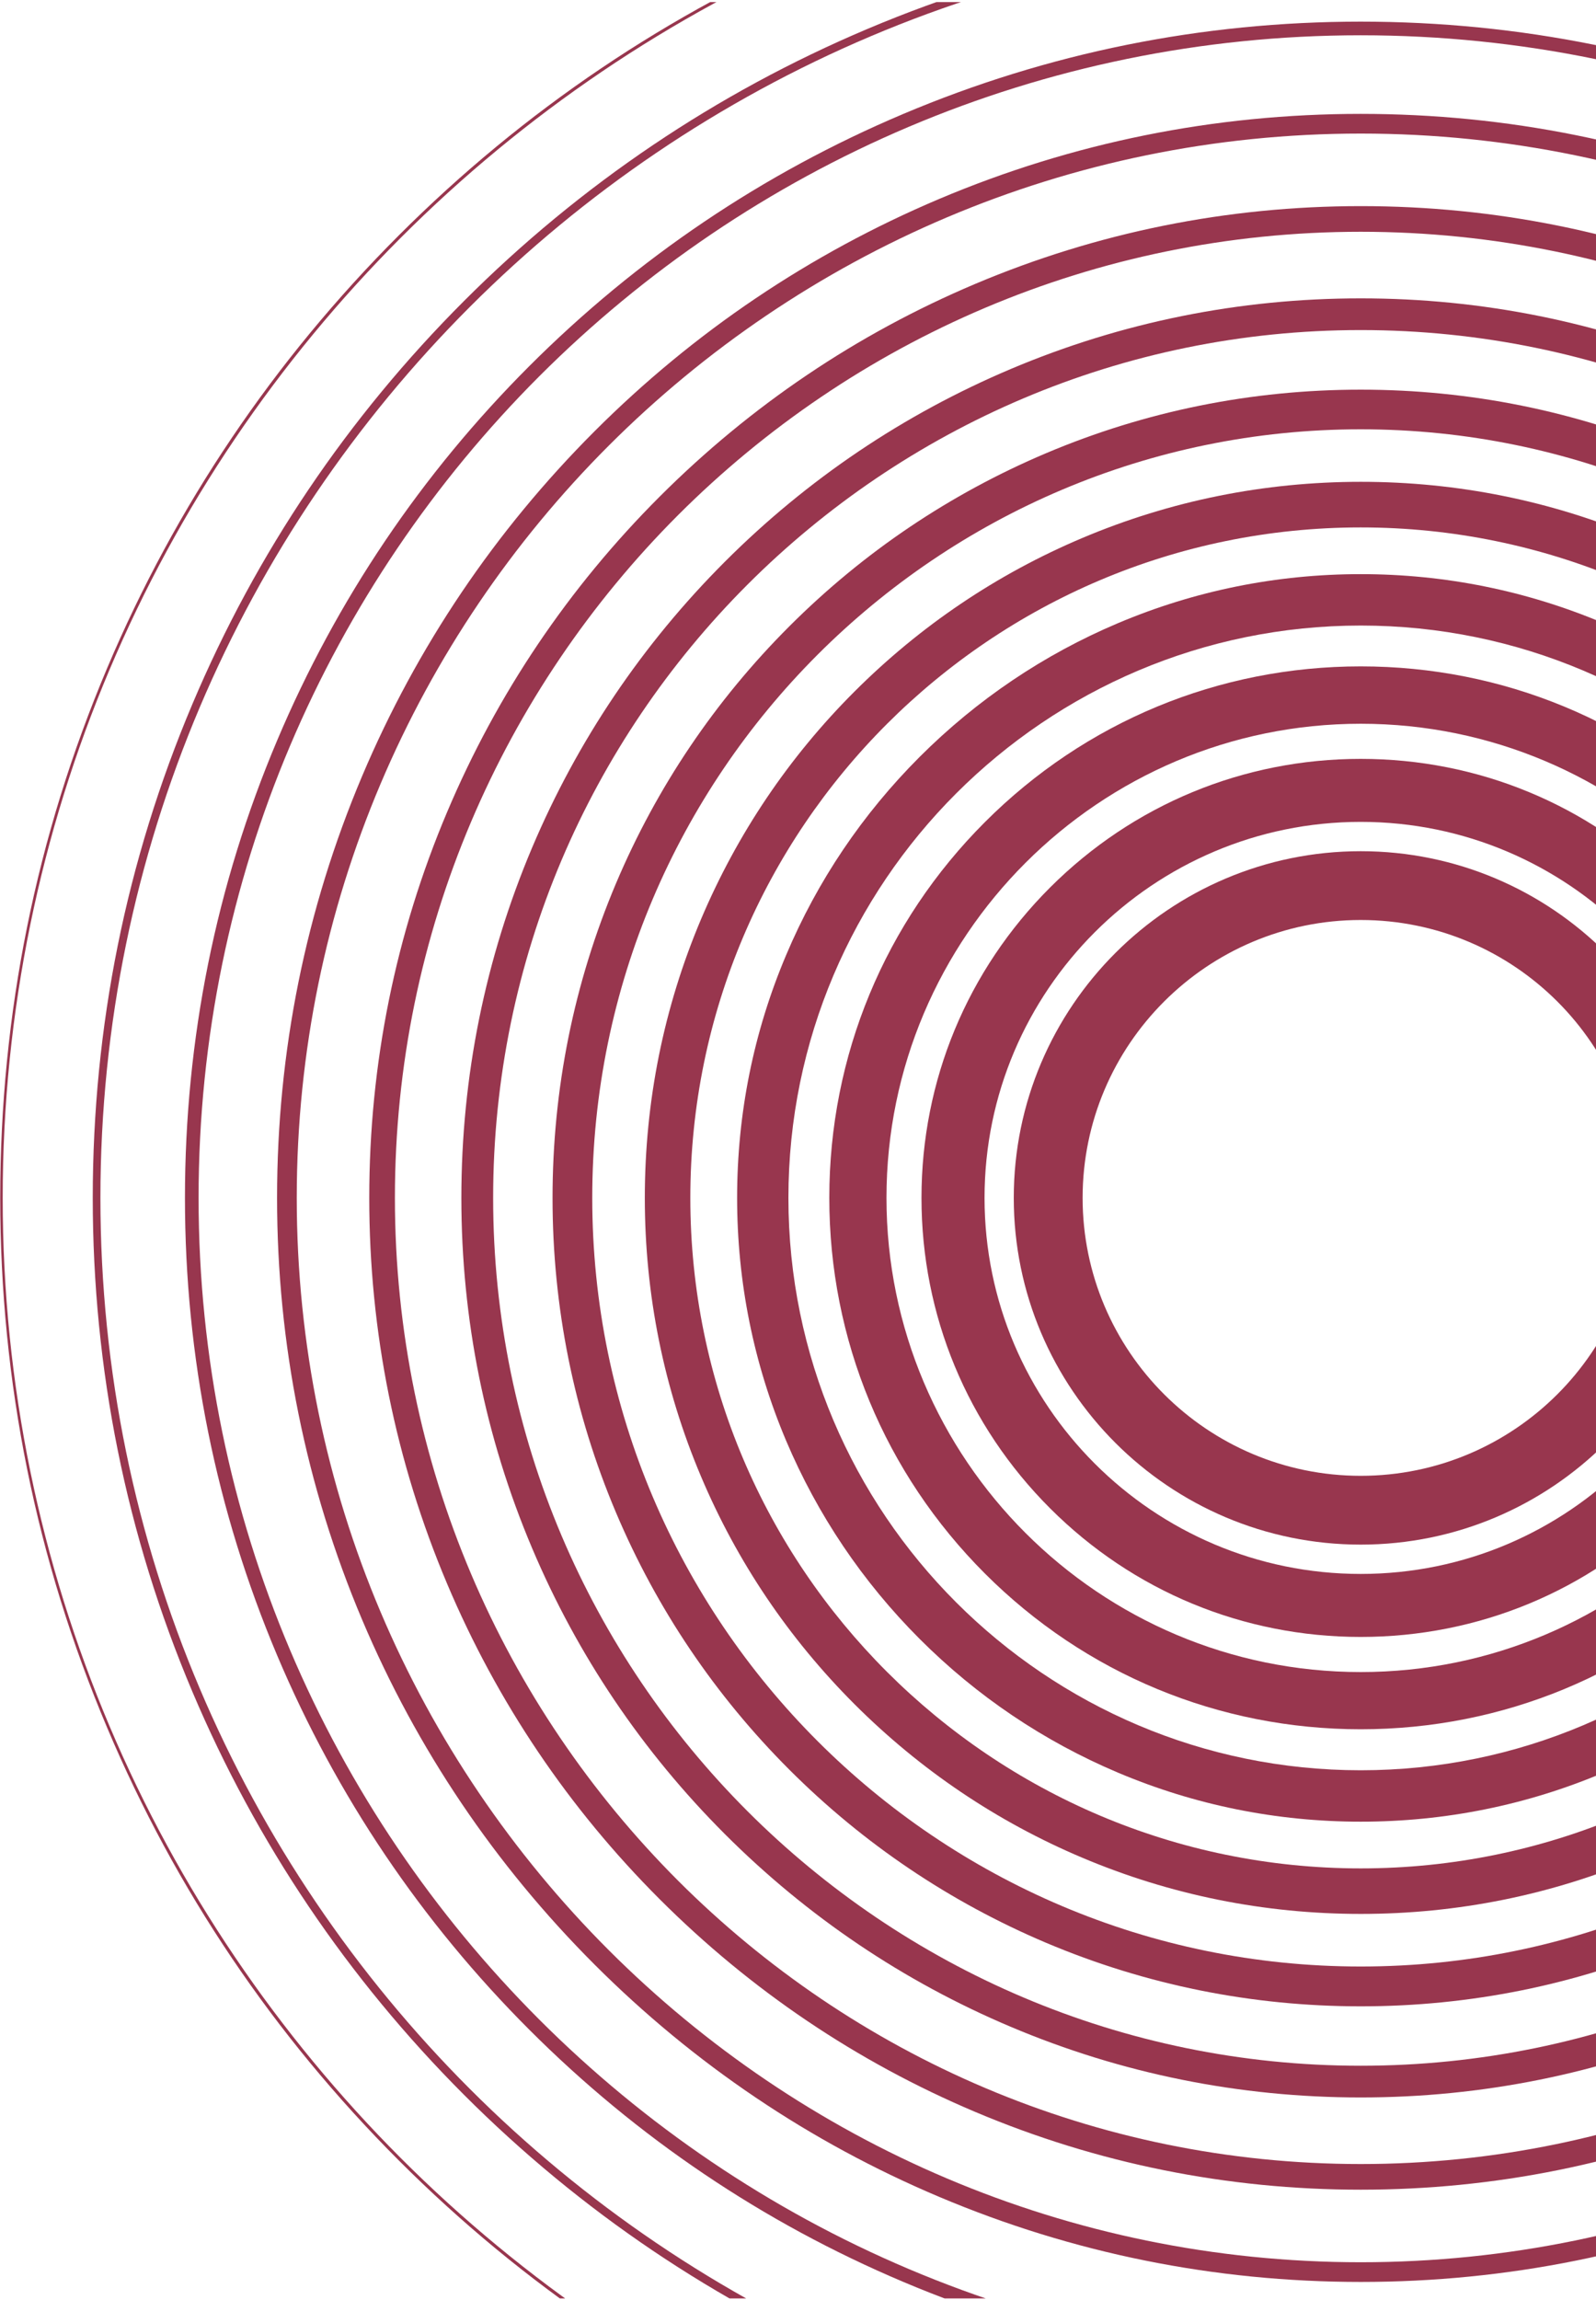
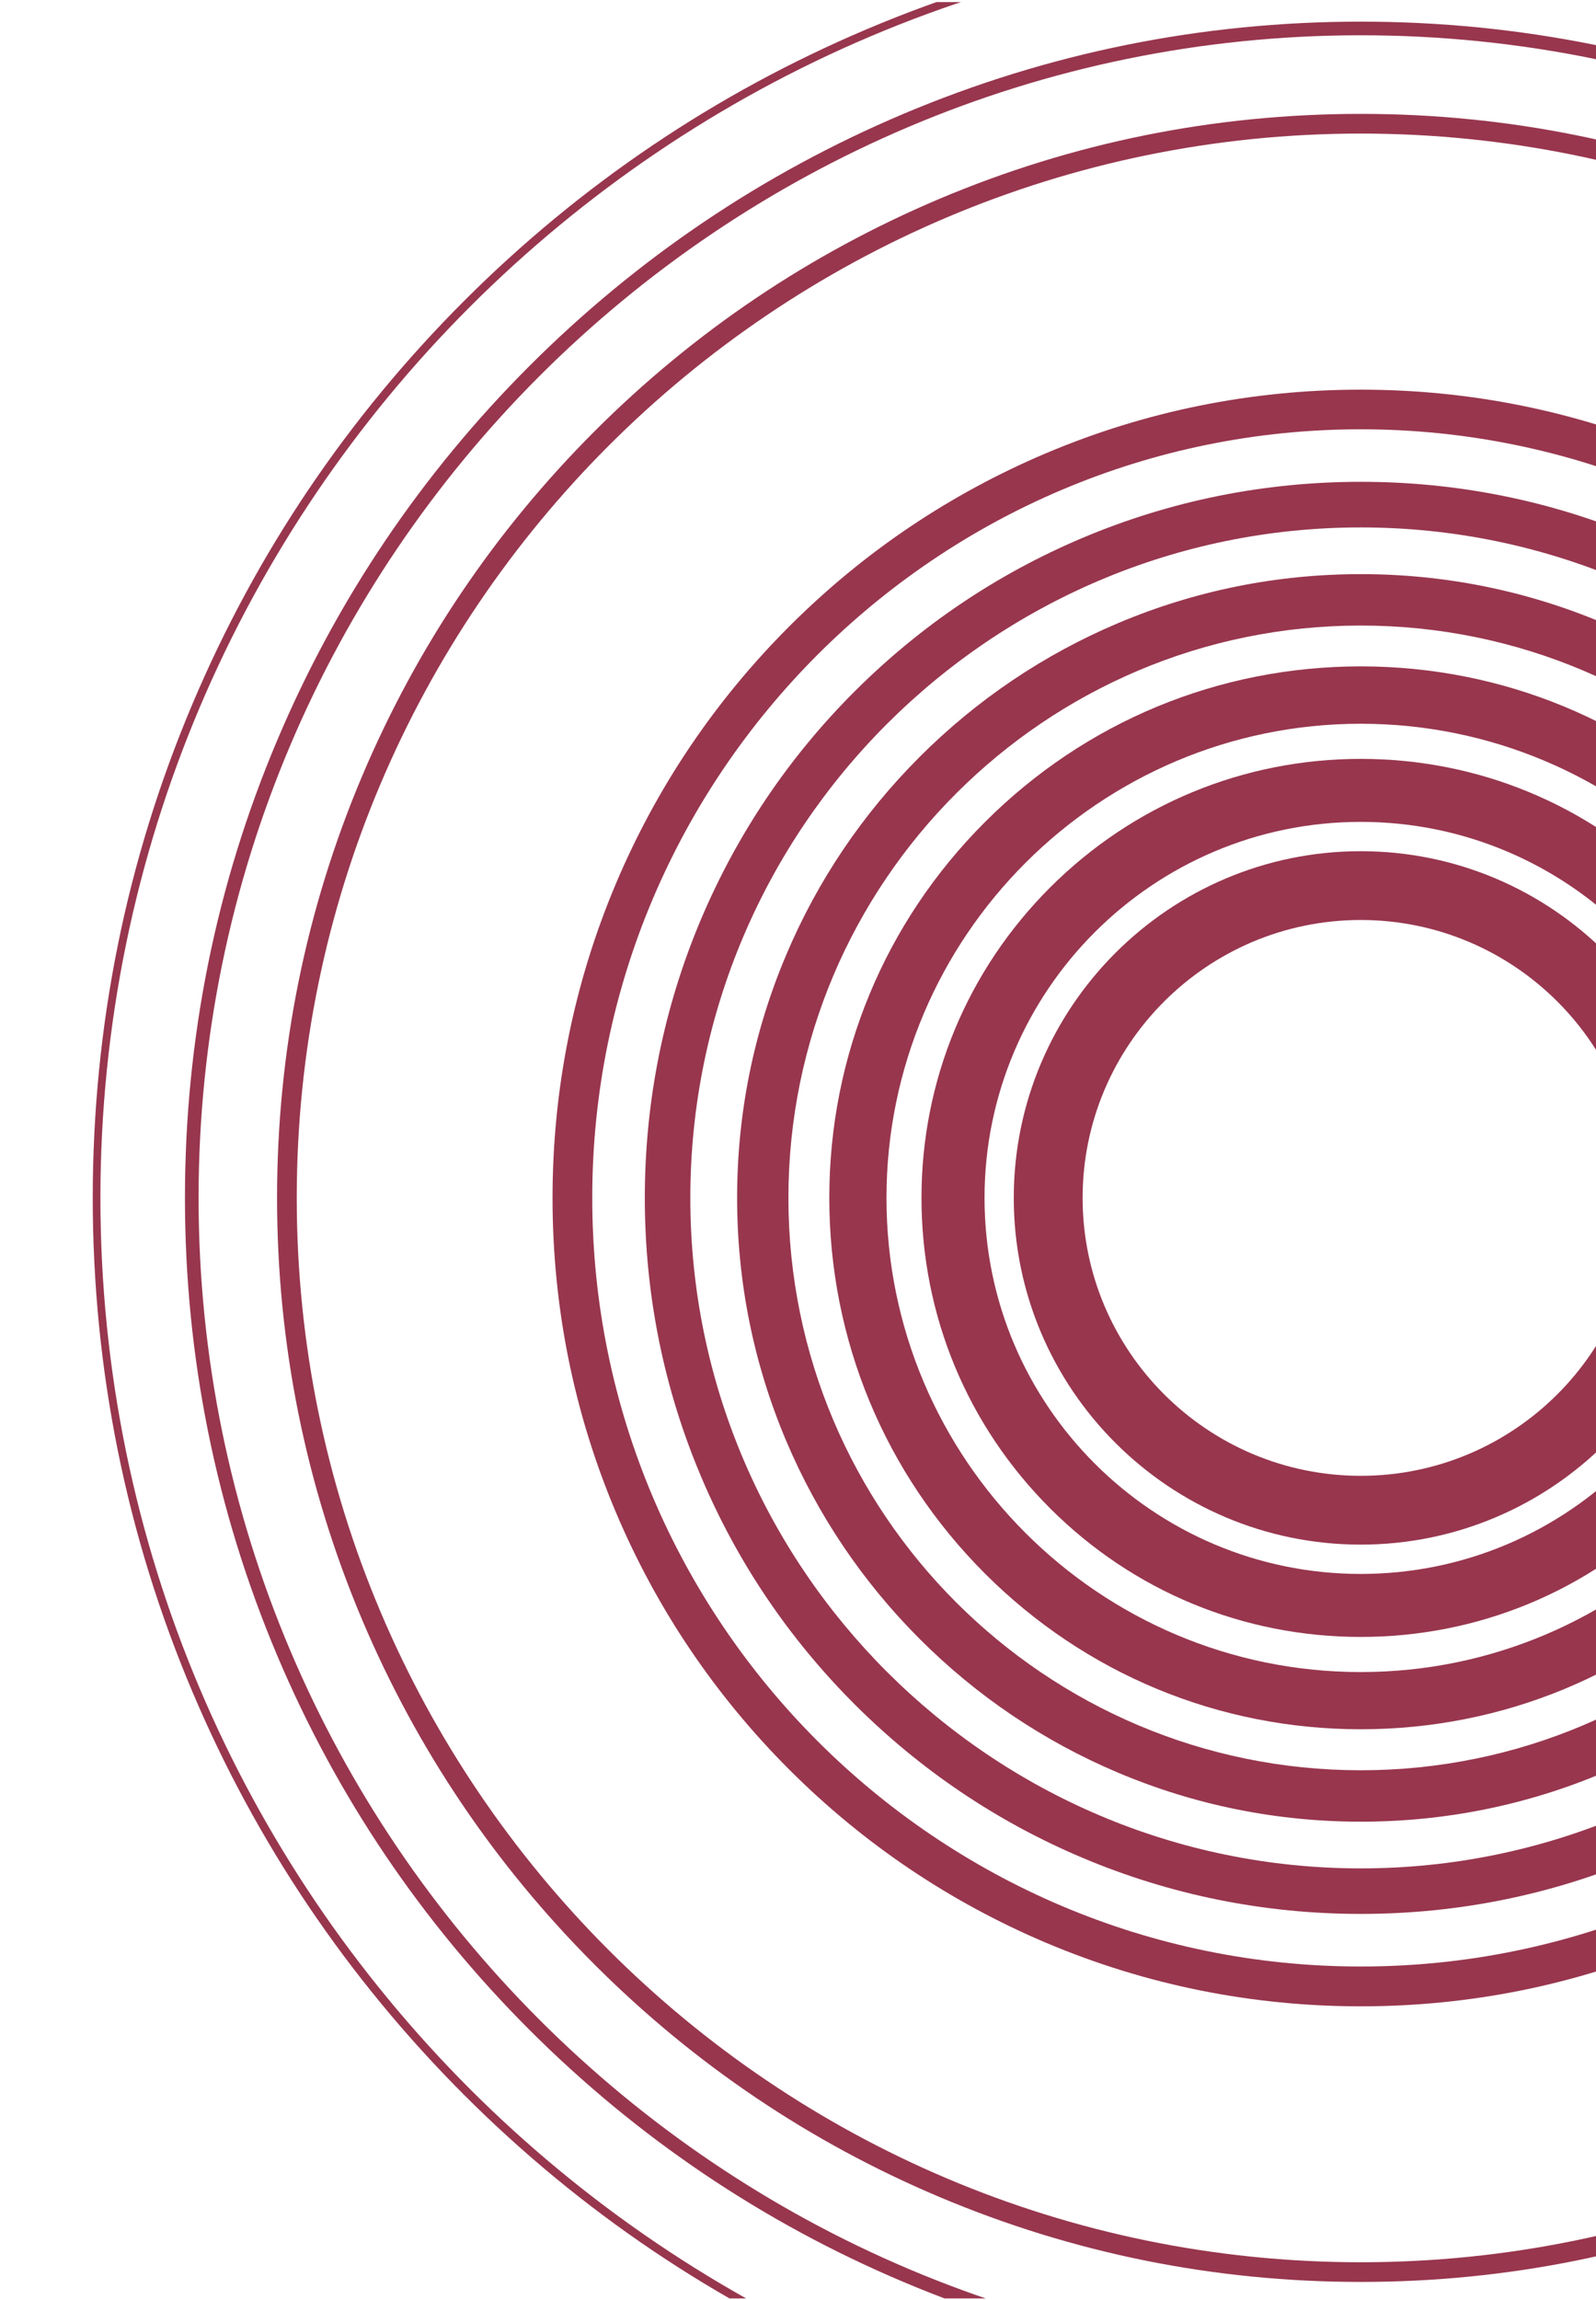
<svg xmlns="http://www.w3.org/2000/svg" width="502" height="723" viewBox="0 0 502 723" fill="none">
  <g clip-path="url(#clip0_124_13673)">
    <path d="M428.002 134.964C294.721 134.964 186.284 243.374 186.284 376.602C186.284 509.829 294.721 618.239 428.002 618.239C561.283 618.239 669.693 509.829 669.693 376.602C669.693 243.374 561.256 134.964 428.002 134.964ZM428.002 630.755C393.697 630.755 360.383 624.028 329.053 610.789C298.795 597.978 271.592 579.673 248.248 556.329C224.904 532.985 206.572 505.809 193.762 475.551C180.495 444.221 173.795 410.934 173.795 376.629C173.795 342.323 180.522 309.037 193.762 277.706C206.572 247.448 224.904 220.272 248.248 196.928C271.592 173.585 298.795 155.28 329.053 142.469C360.383 129.229 393.697 122.502 428.002 122.502C462.307 122.502 495.594 129.229 526.951 142.469C557.209 155.28 584.412 173.585 607.756 196.928C631.1 220.272 649.432 247.448 662.242 277.706C675.509 309.037 682.209 342.323 682.209 376.629C682.209 410.934 675.482 444.221 662.242 475.551C649.432 505.809 631.1 532.985 607.756 556.329C584.412 579.673 557.209 597.978 526.951 610.789C495.594 624.028 462.334 630.755 428.002 630.755Z" fill="#98364E" />
    <path d="M428.003 543.652C472.654 543.652 514.624 526.285 546.196 494.713C577.767 463.169 595.161 421.198 595.161 376.575C595.161 331.951 577.767 290.008 546.196 258.436C514.624 226.891 472.654 209.498 428.003 209.498C383.353 209.498 341.383 226.865 309.811 258.436C278.24 289.981 260.846 331.951 260.846 376.575C260.846 421.198 278.24 463.142 309.811 494.713C341.383 526.258 383.353 543.652 428.003 543.652ZM428.003 227.535C510.255 227.535 577.177 294.403 577.177 376.602C577.177 458.8 510.255 525.668 428.003 525.668C345.751 525.668 278.829 458.8 278.829 376.602C278.829 294.403 345.751 227.535 428.003 227.535Z" fill="#98364E" />
    <path d="M247.26 452.931C257.15 476.274 271.274 497.26 289.284 515.27C307.294 533.28 328.279 547.404 351.65 557.294C375.824 567.505 401.526 572.704 428.006 572.704C454.485 572.704 480.16 567.532 504.362 557.294C527.732 547.404 548.69 533.28 566.728 515.27C584.738 497.26 598.889 476.301 608.751 452.931C618.989 428.756 624.162 403.081 624.162 376.602C624.162 350.122 618.989 324.447 608.751 300.273C598.862 276.929 584.711 255.944 566.728 237.933C548.717 219.923 527.732 205.799 504.362 195.91C480.16 185.698 454.485 180.499 428.006 180.499C401.526 180.499 375.824 185.698 351.65 195.91C328.279 205.799 307.321 219.923 289.284 237.933C271.274 255.944 257.123 276.902 247.26 300.273C237.022 324.447 231.85 350.122 231.85 376.602C231.85 403.081 237.049 428.756 247.26 452.931ZM428.006 196.66C527.277 196.66 608.028 277.384 608.028 376.602C608.028 475.819 527.277 556.543 428.006 556.543C328.735 556.543 247.984 475.819 247.984 376.602C247.984 277.384 328.735 196.66 428.006 196.66Z" fill="#98364E" />
    <path d="M427.999 514.627C464.904 514.627 499.584 500.261 525.661 474.211C551.766 448.133 566.131 413.48 566.131 376.602C566.131 339.723 551.766 305.07 525.661 278.993C499.584 252.915 464.877 238.577 427.999 238.577C391.121 238.577 356.413 252.942 330.309 278.993C304.205 305.07 289.84 339.723 289.84 376.602C289.84 413.48 304.205 448.133 330.309 474.211C356.413 500.288 391.094 514.627 427.999 514.627ZM427.999 258.383C493.232 258.383 546.325 311.422 546.325 376.602C546.325 441.782 493.259 494.821 427.999 494.821C362.738 494.821 309.673 441.782 309.673 376.602C309.673 311.422 362.765 258.383 427.999 258.383Z" fill="#98364E" />
    <path d="M428.001 485.602C488.169 485.602 537.107 436.717 537.107 376.602C537.107 316.487 488.169 267.603 428.001 267.603C367.833 267.603 318.867 316.487 318.867 376.602C318.867 436.717 367.806 485.602 428.001 485.602ZM428.001 289.231C476.242 289.231 515.479 328.414 515.479 376.602C515.479 424.79 476.242 463.973 428.001 463.973C379.759 463.973 340.522 424.79 340.522 376.602C340.522 328.414 379.759 289.231 428.001 289.231Z" fill="#98364E" />
-     <path d="M145.113 376.602C145.113 414.766 152.591 451.805 167.358 486.7C181.616 520.389 202.012 550.62 227.982 576.59C253.952 602.56 284.21 622.956 317.899 637.187C352.767 651.928 389.833 659.405 427.997 659.405C466.162 659.405 503.228 651.928 538.096 637.187C571.785 622.929 602.043 602.56 628.013 576.59C653.983 550.62 674.379 520.362 688.637 486.7C703.377 451.832 710.855 414.793 710.855 376.602C710.855 338.41 703.377 301.398 688.637 266.503C674.379 232.814 653.983 202.583 628.013 176.613C602.016 150.643 571.785 130.247 538.096 116.016C503.228 101.275 466.162 93.798 427.997 93.798C389.833 93.798 352.767 101.275 317.899 116.016C284.21 130.274 253.952 150.643 227.982 176.613C202.012 202.583 181.616 232.841 167.358 266.503C152.618 301.371 145.113 338.41 145.113 376.602ZM427.997 103.768C578.458 103.768 700.885 226.168 700.885 376.602C700.885 527.035 578.458 649.435 427.997 649.435C277.537 649.435 155.11 527.035 155.11 376.602C155.11 226.168 277.537 103.768 427.997 103.768Z" fill="#98364E" />
    <path d="M202.82 376.602C202.82 406.994 208.77 436.475 220.509 464.214C231.846 491.015 248.087 515.082 268.777 535.773C289.468 556.436 313.535 572.677 340.363 584.014C368.129 595.753 397.61 601.703 428.029 601.703C458.448 601.703 487.902 595.753 515.668 584.014C542.496 572.677 566.563 556.436 587.253 535.773C607.917 515.082 624.158 491.015 635.495 464.214C647.234 436.448 653.184 406.967 653.184 376.602C653.184 346.236 647.234 316.728 635.495 288.963C624.158 262.162 607.917 238.068 587.253 217.404C566.563 196.74 542.496 180.499 515.668 169.162C487.902 157.423 458.421 151.474 428.029 151.474C397.636 151.474 368.129 157.423 340.363 169.162C313.535 180.499 289.468 196.74 268.777 217.404C248.087 238.068 231.873 262.162 220.509 288.963C208.77 316.728 202.82 346.209 202.82 376.602ZM428.002 165.812C544.265 165.812 638.845 260.366 638.845 376.602C638.845 492.837 544.265 587.391 428.002 587.391C311.739 587.391 217.132 492.837 217.132 376.602C217.132 260.366 311.713 165.812 428.002 165.812Z" fill="#98364E" />
    <path d="M58.174 376.602C58.174 426.532 67.956 474.961 87.226 520.55C105.853 564.584 132.52 604.142 166.477 638.099C200.433 672.056 239.992 698.723 284.025 717.349C329.641 736.646 378.07 746.401 427.973 746.401C477.877 746.401 526.333 736.619 571.921 717.349C615.955 698.723 655.514 672.056 689.47 638.099C723.427 604.142 750.094 564.584 768.721 520.55C788.018 474.935 797.773 426.505 797.773 376.602C797.773 326.698 787.991 278.242 768.721 232.654C750.094 188.62 723.427 149.062 689.47 115.105C655.514 81.148 615.955 54.481 571.921 35.855C526.333 16.585 477.904 6.802 427.973 6.802C378.043 6.802 329.614 16.585 284.025 35.855C239.992 54.481 200.433 81.148 166.477 115.105C132.52 149.062 105.853 188.62 87.226 232.654C67.929 278.242 58.174 326.672 58.174 376.602ZM428 11.09C629.543 11.09 793.539 175.059 793.539 376.602C793.539 578.145 629.57 742.113 428 742.113C226.43 742.113 62.462 578.145 62.462 376.602C62.462 175.059 226.457 11.09 428 11.09Z" fill="#98364E" />
    <path d="M87.148 376.602C87.148 422.619 96.154 467.243 113.923 509.267C131.102 549.843 155.678 586.292 186.982 617.596C218.286 648.9 254.735 673.476 295.338 690.629C337.362 708.398 382.013 717.403 428.003 717.403C473.993 717.403 518.644 708.398 560.668 690.629C601.244 673.449 637.721 648.9 669.024 617.596C700.328 586.292 724.904 549.843 742.057 509.267C759.826 467.243 768.831 422.592 768.831 376.602C768.831 330.611 759.826 285.961 742.057 243.937C724.877 203.36 700.301 166.911 669.024 135.608C637.721 104.304 601.271 79.728 560.668 62.575C518.644 44.806 474.02 35.801 428.003 35.801C381.986 35.801 337.362 44.806 295.338 62.575C254.762 79.754 218.286 104.304 186.982 135.608C155.678 166.911 131.102 203.36 113.923 243.937C96.154 285.961 87.148 330.585 87.148 376.602ZM428.003 41.992C612.528 41.992 762.64 192.104 762.64 376.602C762.64 561.1 612.528 711.212 428.003 711.212C243.478 711.212 93.34 561.1 93.34 376.602C93.34 192.104 243.452 41.992 428.003 41.992Z" fill="#98364E" />
-     <path d="M822.297 543.17C844.622 490.399 855.932 434.358 855.932 376.602C855.932 318.846 844.622 262.805 822.297 210.034C800.749 159.085 769.874 113.309 730.584 74.019C691.294 34.729 645.518 3.854 594.569 -17.694C541.825 -40.019 485.784 -51.329 428.001 -51.329C370.218 -51.329 314.178 -40.019 261.433 -17.694C210.458 3.854 164.709 34.729 125.418 74.019C86.128 113.309 55.254 159.085 33.706 210.034C11.38 262.805 0.07 318.846 0.07 376.602C0.07 434.358 11.38 490.425 33.706 543.17C55.254 594.118 86.128 639.894 125.418 679.185C164.709 718.475 210.485 749.323 261.433 770.898C314.204 793.223 370.245 804.533 428.001 804.533C485.757 804.533 541.798 793.223 594.569 770.898C645.518 749.35 691.294 718.475 730.584 679.185C769.874 639.894 800.749 594.118 822.297 543.17ZM428.001 803.755C192.474 803.755 0.848 612.129 0.848 376.602C0.848 141.075 192.474 -50.552 428.001 -50.552C663.528 -50.552 855.155 141.075 855.155 376.602C855.155 612.129 663.528 803.755 428.001 803.755Z" fill="#98364E" />
-     <path d="M29.174 376.602C29.174 430.445 39.707 482.653 60.504 531.833C80.605 579.324 109.362 621.965 145.972 658.602C182.609 695.239 225.25 723.969 272.741 744.07C321.921 764.867 374.156 775.4 427.972 775.4C481.788 775.4 534.023 764.867 583.203 744.07C630.695 723.969 673.335 695.239 709.972 658.602C746.609 621.965 775.339 579.324 795.44 531.833C816.238 482.653 826.77 430.418 826.77 376.602C826.77 322.786 816.238 270.551 795.44 221.371C775.339 173.88 746.582 131.239 709.972 94.602C673.335 57.965 630.695 29.235 583.203 9.134C534.023 -11.664 481.815 -22.196 427.972 -22.196C374.129 -22.196 321.894 -11.664 272.741 9.134C225.25 29.235 182.583 57.992 145.972 94.602C109.335 131.239 80.578 173.88 60.504 221.371C39.707 270.551 29.174 322.759 29.174 376.602ZM427.999 -19.784C646.588 -19.784 824.412 158.04 824.412 376.602C824.412 595.164 646.588 772.988 427.999 772.988C209.41 772.988 31.586 595.164 31.586 376.602C31.586 158.04 209.41 -19.784 427.999 -19.784Z" fill="#98364E" />
-     <path d="M116.145 376.602C116.145 418.706 124.399 459.524 140.667 497.983C156.373 535.129 178.859 568.47 207.509 597.093C236.159 625.717 269.5 648.203 306.646 663.908C345.105 680.176 385.95 688.404 428.027 688.404C470.105 688.404 510.949 680.149 549.409 663.908C586.555 648.203 619.895 625.717 648.546 597.093C677.196 568.443 699.655 535.103 715.387 497.983C731.655 459.524 739.883 418.706 739.883 376.602C739.883 334.497 731.629 293.679 715.387 255.22C699.682 218.101 677.196 184.734 648.546 156.11C619.895 127.487 586.555 105.001 549.409 89.295C510.949 73.027 470.105 64.799 428.027 64.799C385.95 64.799 345.078 73.054 306.646 89.295C269.5 105.001 236.159 127.487 207.509 156.11C178.859 184.734 156.373 218.101 140.667 255.22C124.399 293.653 116.145 334.497 116.145 376.602ZM428 72.866C595.507 72.866 731.763 209.122 731.763 376.602C731.763 544.081 595.48 680.337 428 680.337C260.521 680.337 124.212 544.081 124.212 376.602C124.212 209.122 260.494 72.866 428 72.866Z" fill="#98364E" />
+     <path d="M29.174 376.602C29.174 430.445 39.707 482.653 60.504 531.833C80.605 579.324 109.362 621.965 145.972 658.602C182.609 695.239 225.25 723.969 272.741 744.07C321.921 764.867 374.156 775.4 427.972 775.4C481.788 775.4 534.023 764.867 583.203 744.07C630.695 723.969 673.335 695.239 709.972 658.602C746.609 621.965 775.339 579.324 795.44 531.833C816.238 482.653 826.77 430.418 826.77 376.602C826.77 322.786 816.238 270.551 795.44 221.371C673.335 57.965 630.695 29.235 583.203 9.134C534.023 -11.664 481.815 -22.196 427.972 -22.196C374.129 -22.196 321.894 -11.664 272.741 9.134C225.25 29.235 182.583 57.992 145.972 94.602C109.335 131.239 80.578 173.88 60.504 221.371C39.707 270.551 29.174 322.759 29.174 376.602ZM427.999 -19.784C646.588 -19.784 824.412 158.04 824.412 376.602C824.412 595.164 646.588 772.988 427.999 772.988C209.41 772.988 31.586 595.164 31.586 376.602C31.586 158.04 209.41 -19.784 427.999 -19.784Z" fill="#98364E" />
  </g>
  <defs>
    <clipPath id="clip0_124_13673">
      <rect width="512.803" height="721.942" fill="white" transform="translate(0.07 0.66)" />
    </clipPath>
  </defs>
</svg>